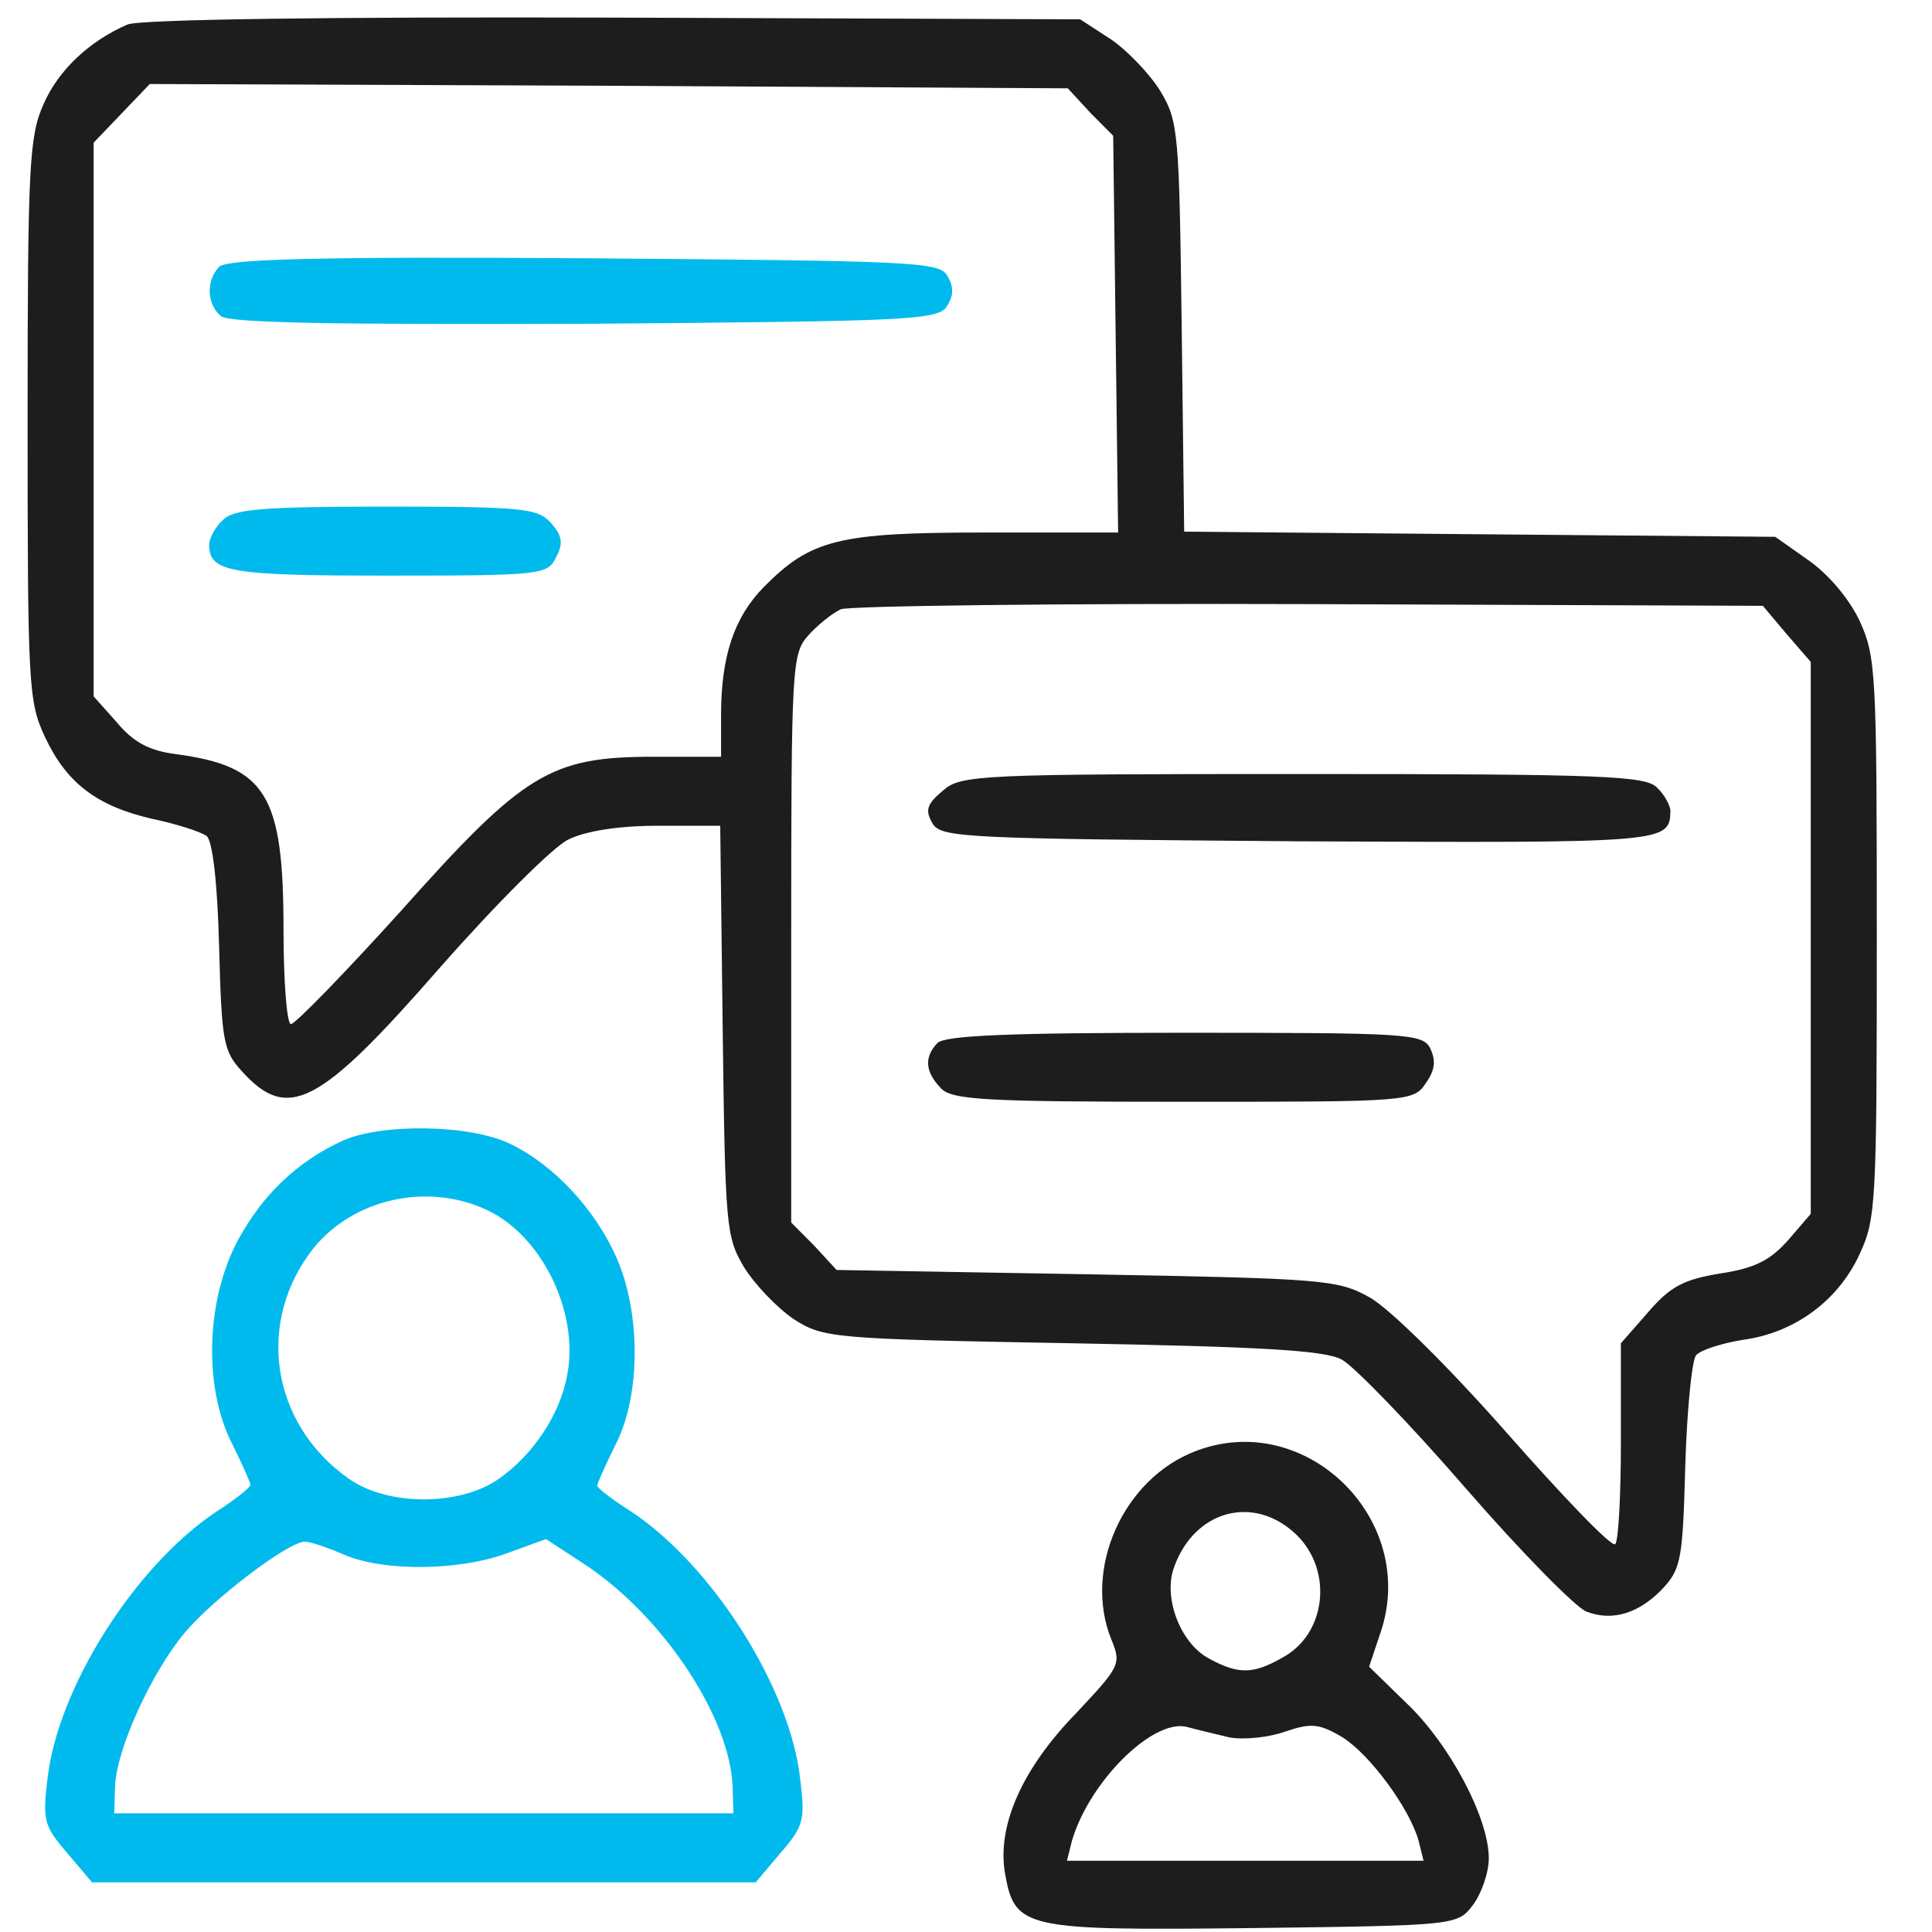
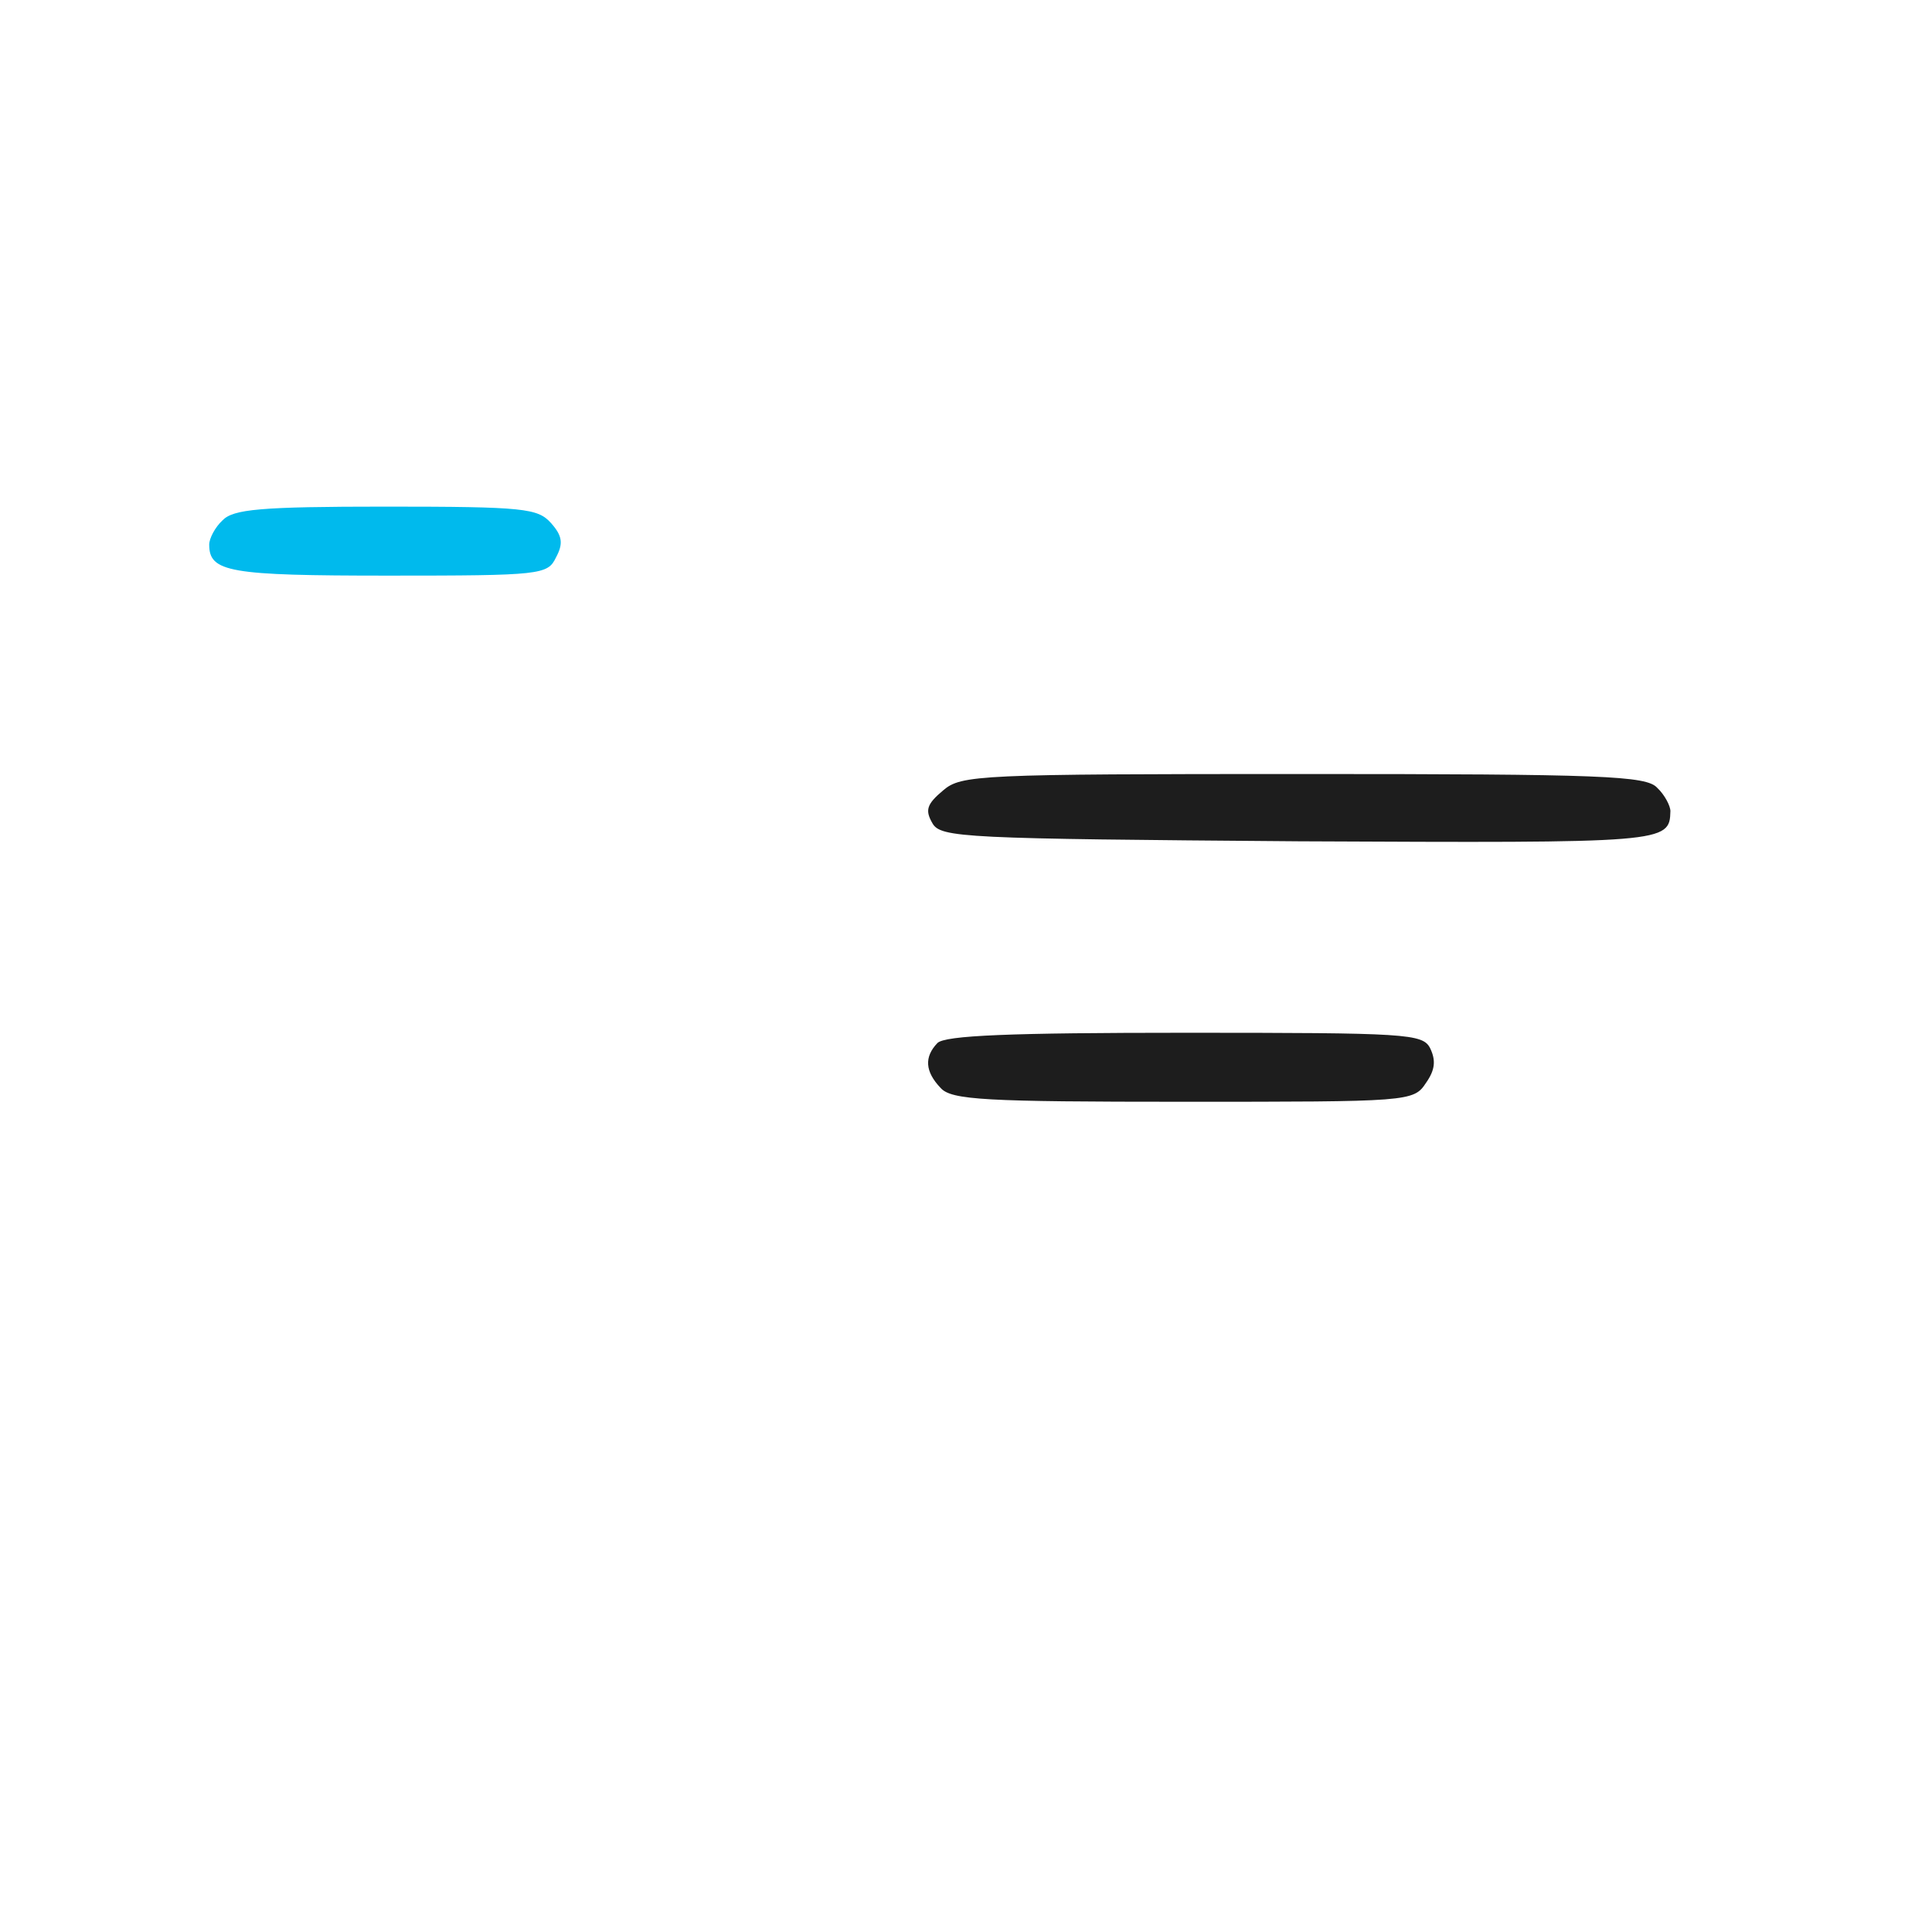
<svg xmlns="http://www.w3.org/2000/svg" width="70" height="70" viewBox="0 0 70 70" fill="none">
-   <path d="M4.619 0.888C3.243 1.482 2.107 2.544 1.568 3.794C1.06 4.95 1 6.013 1 15.2C1 24.857 1.03 25.419 1.628 26.7C2.406 28.357 3.483 29.2 5.517 29.669C6.414 29.857 7.281 30.138 7.491 30.294C7.7 30.482 7.879 31.95 7.939 34.294C8.029 37.7 8.089 38.075 8.747 38.794C10.422 40.669 11.559 40.075 15.925 35.075C17.959 32.763 20.053 30.669 20.591 30.419C21.22 30.107 22.416 29.919 23.822 29.919H26.095L26.185 37.325C26.275 44.45 26.305 44.825 26.962 45.919C27.351 46.544 28.159 47.388 28.757 47.794C29.834 48.481 30.133 48.513 38.837 48.669C45.597 48.794 48.02 48.919 48.618 49.263C49.037 49.481 51.071 51.575 53.075 53.888C55.108 56.231 57.083 58.231 57.471 58.388C58.429 58.763 59.416 58.45 60.283 57.513C60.911 56.825 60.971 56.419 61.061 53.106C61.12 51.106 61.3 49.294 61.45 49.106C61.599 48.919 62.377 48.669 63.154 48.544C65.009 48.294 66.594 47.138 67.372 45.45C67.97 44.169 68 43.638 68 33.981C68 24.325 67.97 23.794 67.372 22.482C66.983 21.669 66.235 20.794 65.517 20.294L64.321 19.45L53.613 19.357L42.905 19.263L42.815 11.857C42.725 4.763 42.696 4.388 42.038 3.294C41.649 2.669 40.841 1.825 40.243 1.419L39.136 0.7L22.237 0.638C11.977 0.607 5.068 0.7 4.619 0.888ZM39.495 4.075L40.333 4.919L40.422 12.107L40.512 19.294H35.696C30.372 19.294 29.385 19.544 27.68 21.263C26.604 22.357 26.125 23.763 26.125 25.919V27.419H23.672C19.933 27.419 18.976 28.013 14.52 33.013C12.486 35.263 10.691 37.106 10.541 37.106C10.392 37.106 10.272 35.544 10.272 33.669C10.272 28.794 9.644 27.763 6.384 27.325C5.397 27.2 4.829 26.888 4.23 26.169L3.393 25.232V15.2V5.169L4.41 4.107L5.427 3.044L22.057 3.107L38.688 3.2L39.495 4.075ZM64.74 22.982L65.607 23.982V33.981V43.981L64.8 44.919C64.141 45.669 63.573 45.95 62.347 46.138C61.001 46.356 60.522 46.606 59.715 47.544L58.728 48.669V52.231C58.728 54.2 58.638 55.888 58.518 55.95C58.369 56.044 56.604 54.2 54.57 51.888C52.476 49.513 50.353 47.419 49.635 47.013C48.468 46.356 47.96 46.325 39.375 46.169L30.312 46.013L29.505 45.138L28.667 44.294V34.013C28.667 24.169 28.697 23.7 29.266 23.044C29.595 22.669 30.133 22.232 30.462 22.075C30.791 21.95 38.448 21.857 47.451 21.888L63.872 21.95L64.74 22.982Z" fill="#1D1D1D" />
-   <path d="M7.939 9.669C7.46 10.169 7.49 11.013 7.998 11.451C8.268 11.701 12.007 11.763 21.189 11.732C33.004 11.638 34.021 11.607 34.32 11.076C34.559 10.701 34.559 10.388 34.32 9.982C34.021 9.482 33.004 9.451 21.159 9.357C11.408 9.294 8.208 9.388 7.939 9.669Z" fill="#00BAED" />
  <path d="M8.059 18.856C7.789 19.106 7.58 19.513 7.58 19.731C7.58 20.731 8.298 20.856 14.071 20.856C19.604 20.856 19.843 20.825 20.143 20.2C20.412 19.7 20.382 19.419 19.963 18.95C19.485 18.419 19.006 18.356 13.981 18.356C9.405 18.356 8.447 18.45 8.059 18.856Z" fill="#00BAED" />
  <path d="M34.171 28.638C33.573 29.138 33.513 29.357 33.782 29.825C34.081 30.357 34.919 30.388 47.062 30.482C60.373 30.544 60.492 30.544 60.522 29.388C60.522 29.2 60.313 28.794 60.044 28.544C59.655 28.107 58.069 28.044 47.212 28.044C35.427 28.044 34.829 28.075 34.171 28.638Z" fill="#1D1D1D" />
  <path d="M33.962 37.794C33.483 38.294 33.513 38.825 34.081 39.419C34.47 39.856 35.697 39.919 42.875 39.919C51.071 39.919 51.22 39.919 51.669 39.231C51.998 38.763 52.028 38.419 51.818 37.981C51.549 37.45 50.981 37.419 42.935 37.419C36.624 37.419 34.231 37.513 33.962 37.794Z" fill="#1D1D1D" />
-   <path d="M12.425 41.325C10.78 42.075 9.494 43.294 8.597 44.981C7.46 47.138 7.371 50.294 8.417 52.325C8.776 53.044 9.075 53.731 9.075 53.794C9.075 53.888 8.537 54.325 7.849 54.763C4.888 56.731 2.076 61.169 1.717 64.481C1.538 65.95 1.598 66.169 2.435 67.138L3.333 68.2H15.357H27.381L28.278 67.138C29.116 66.169 29.175 65.95 28.996 64.481C28.637 61.169 25.826 56.731 22.864 54.763C22.176 54.325 21.638 53.919 21.638 53.825C21.638 53.763 21.937 53.075 22.296 52.356C23.223 50.575 23.223 47.544 22.326 45.544C21.548 43.794 20.053 42.2 18.497 41.45C17.032 40.731 13.831 40.7 12.425 41.325ZM17.54 43.794C19.574 44.669 20.98 47.481 20.561 49.763C20.322 51.2 19.335 52.7 18.079 53.575C16.673 54.575 14.041 54.575 12.635 53.575C9.793 51.575 9.255 47.856 11.379 45.2C12.814 43.45 15.416 42.856 17.54 43.794ZM12.455 56.325C13.891 56.95 16.673 56.919 18.408 56.263L19.784 55.763L21.309 56.763C24.061 58.638 26.424 62.2 26.543 64.7L26.573 65.7H15.357H4.14L4.17 64.7C4.23 63.356 5.486 60.606 6.683 59.169C7.729 57.919 10.451 55.856 11.05 55.856C11.229 55.856 11.887 56.075 12.455 56.325Z" fill="#00BAED" />
-   <path d="M43.324 52.575C40.692 53.575 39.226 56.857 40.273 59.419C40.632 60.294 40.572 60.388 38.987 62.075C37.013 64.107 36.116 66.169 36.415 67.888C36.774 69.888 37.103 69.95 45.418 69.857C52.776 69.763 52.806 69.763 53.374 69.013C53.673 68.607 53.942 67.857 53.942 67.325C53.942 65.857 52.507 63.169 50.951 61.7L49.605 60.388L50.024 59.138C51.4 55.044 47.302 51.044 43.324 52.575ZM46.973 55.607C48.319 56.919 48.05 59.232 46.435 60.075C45.388 60.669 44.849 60.669 43.773 60.075C42.756 59.513 42.128 57.857 42.546 56.763C43.294 54.7 45.448 54.138 46.973 55.607ZM44.55 62.95C45.089 63.044 45.986 62.95 46.584 62.732C47.512 62.419 47.811 62.45 48.648 62.95C49.635 63.575 51.071 65.513 51.4 66.7L51.579 67.419H45.119H38.658L38.837 66.7C39.466 64.544 41.799 62.232 43.025 62.575C43.354 62.669 44.042 62.825 44.55 62.95Z" fill="#1D1D1D" />
</svg>